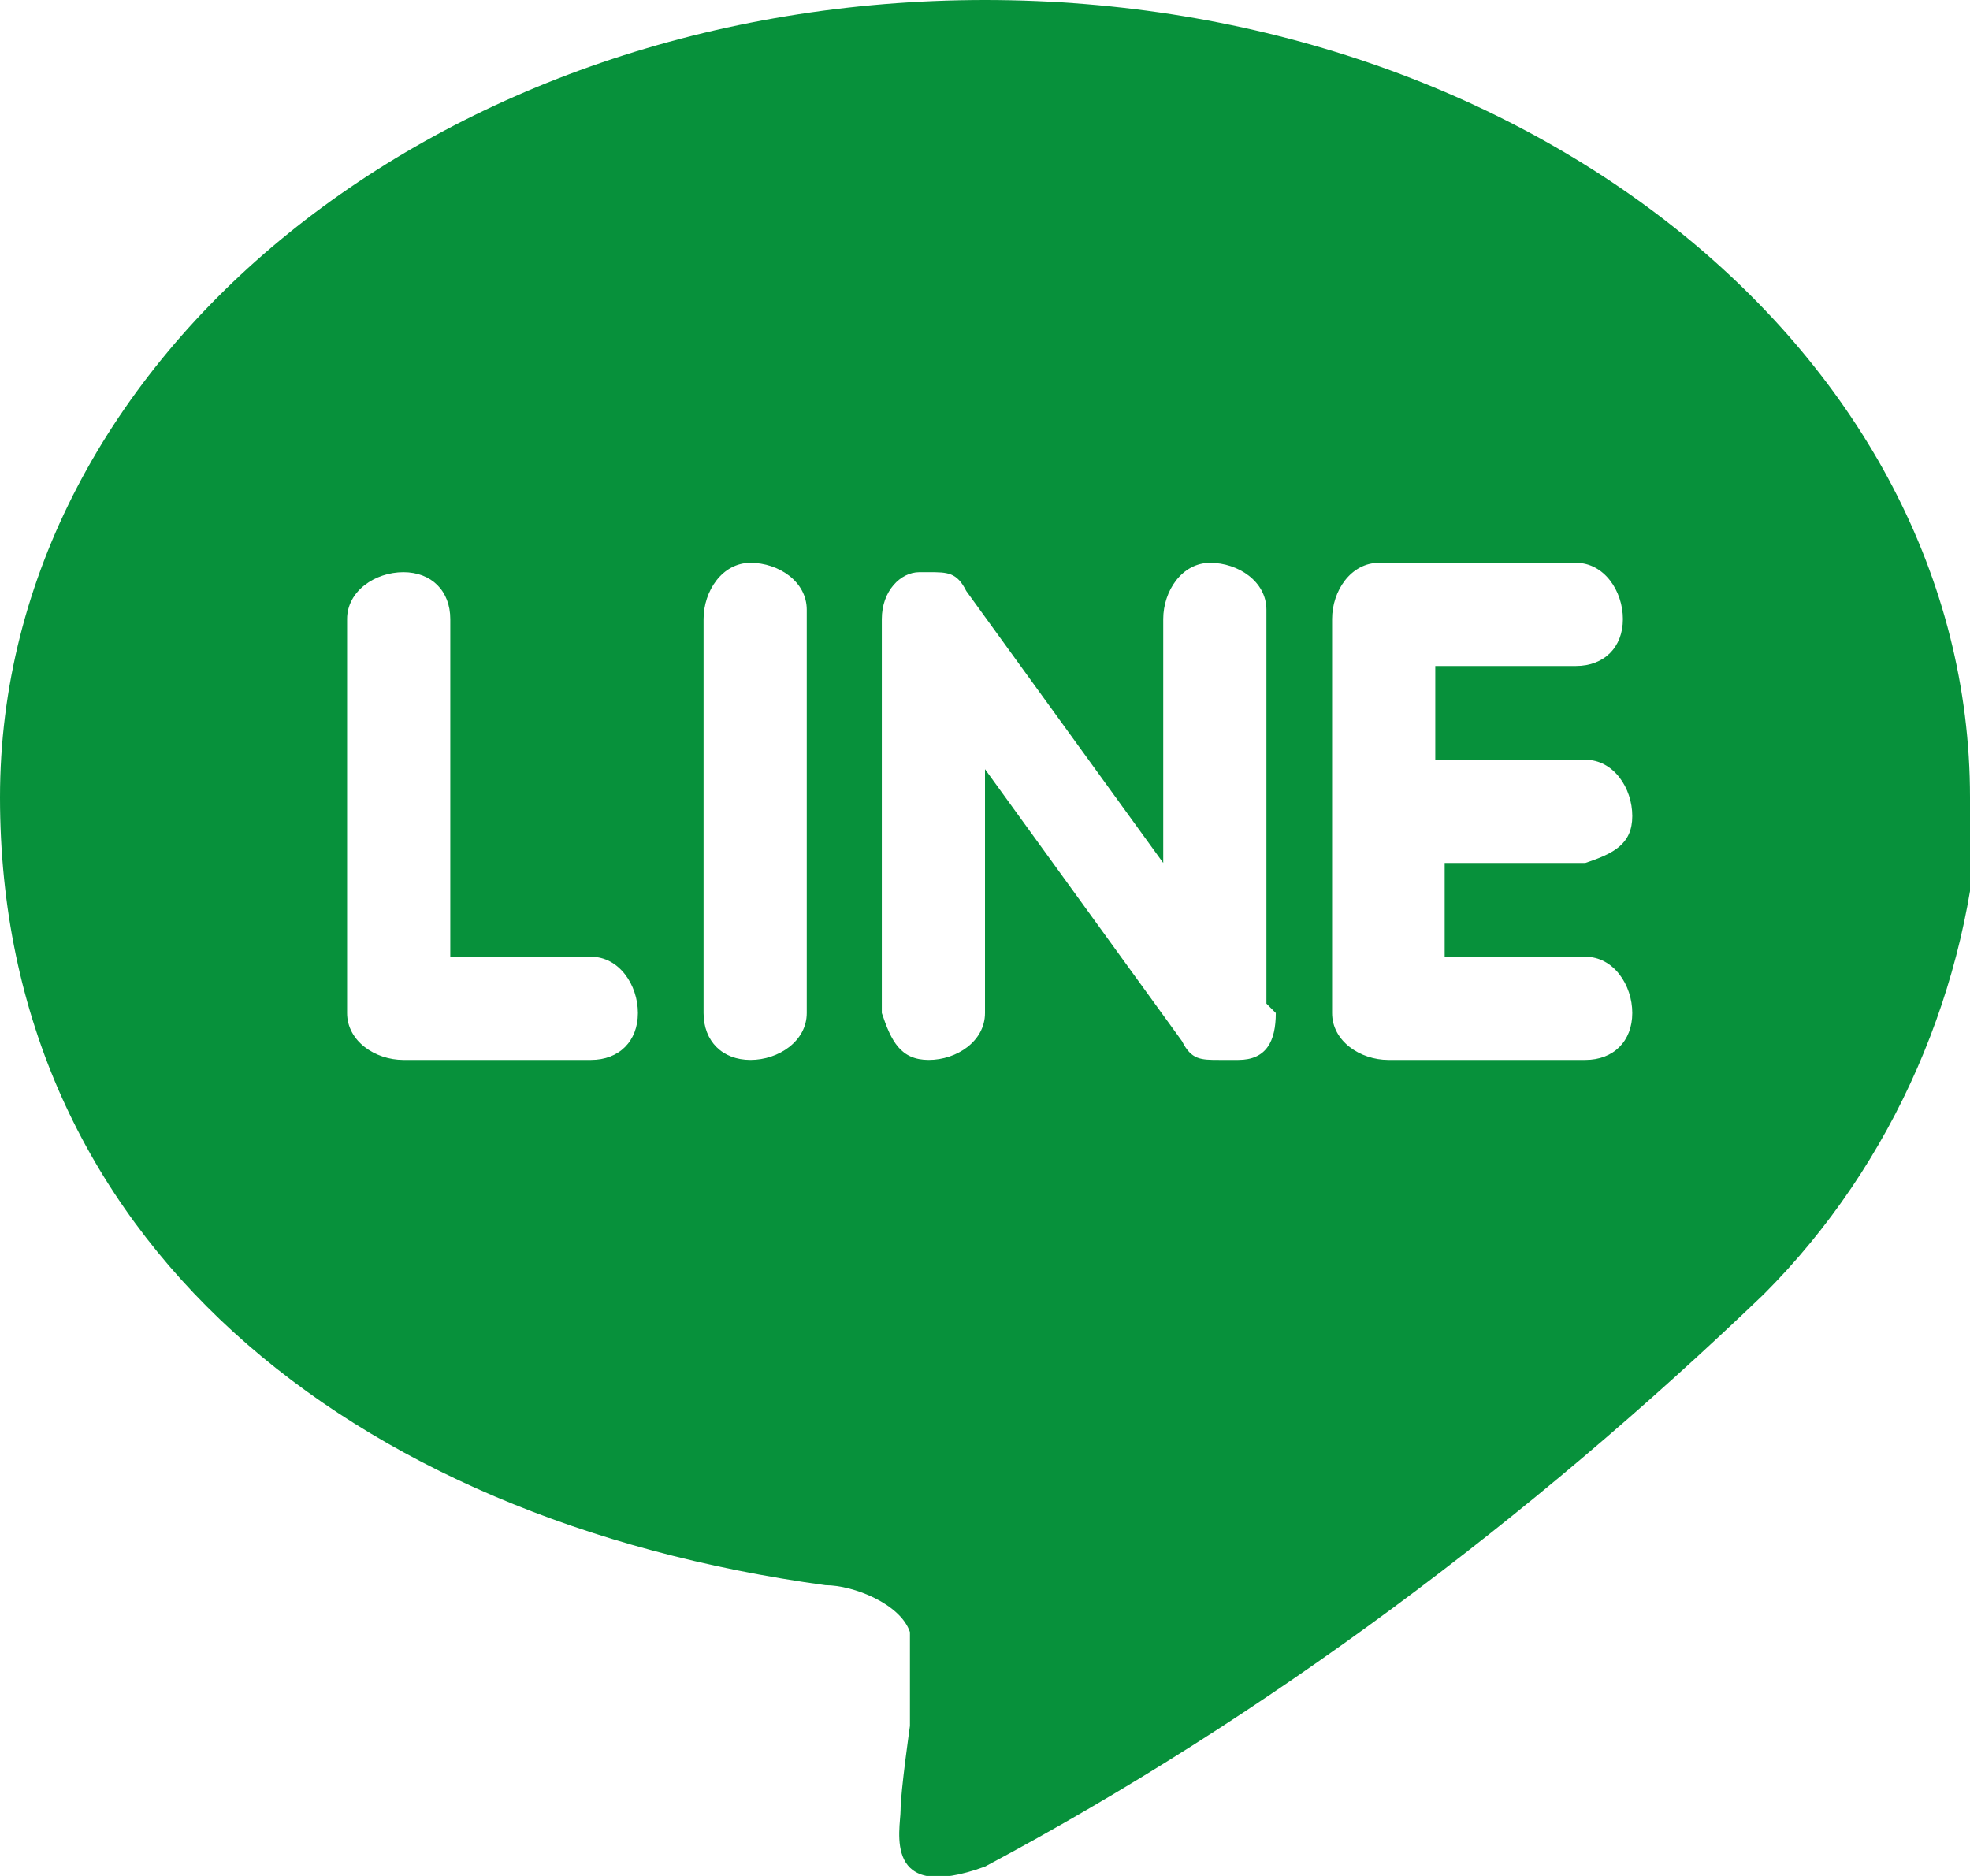
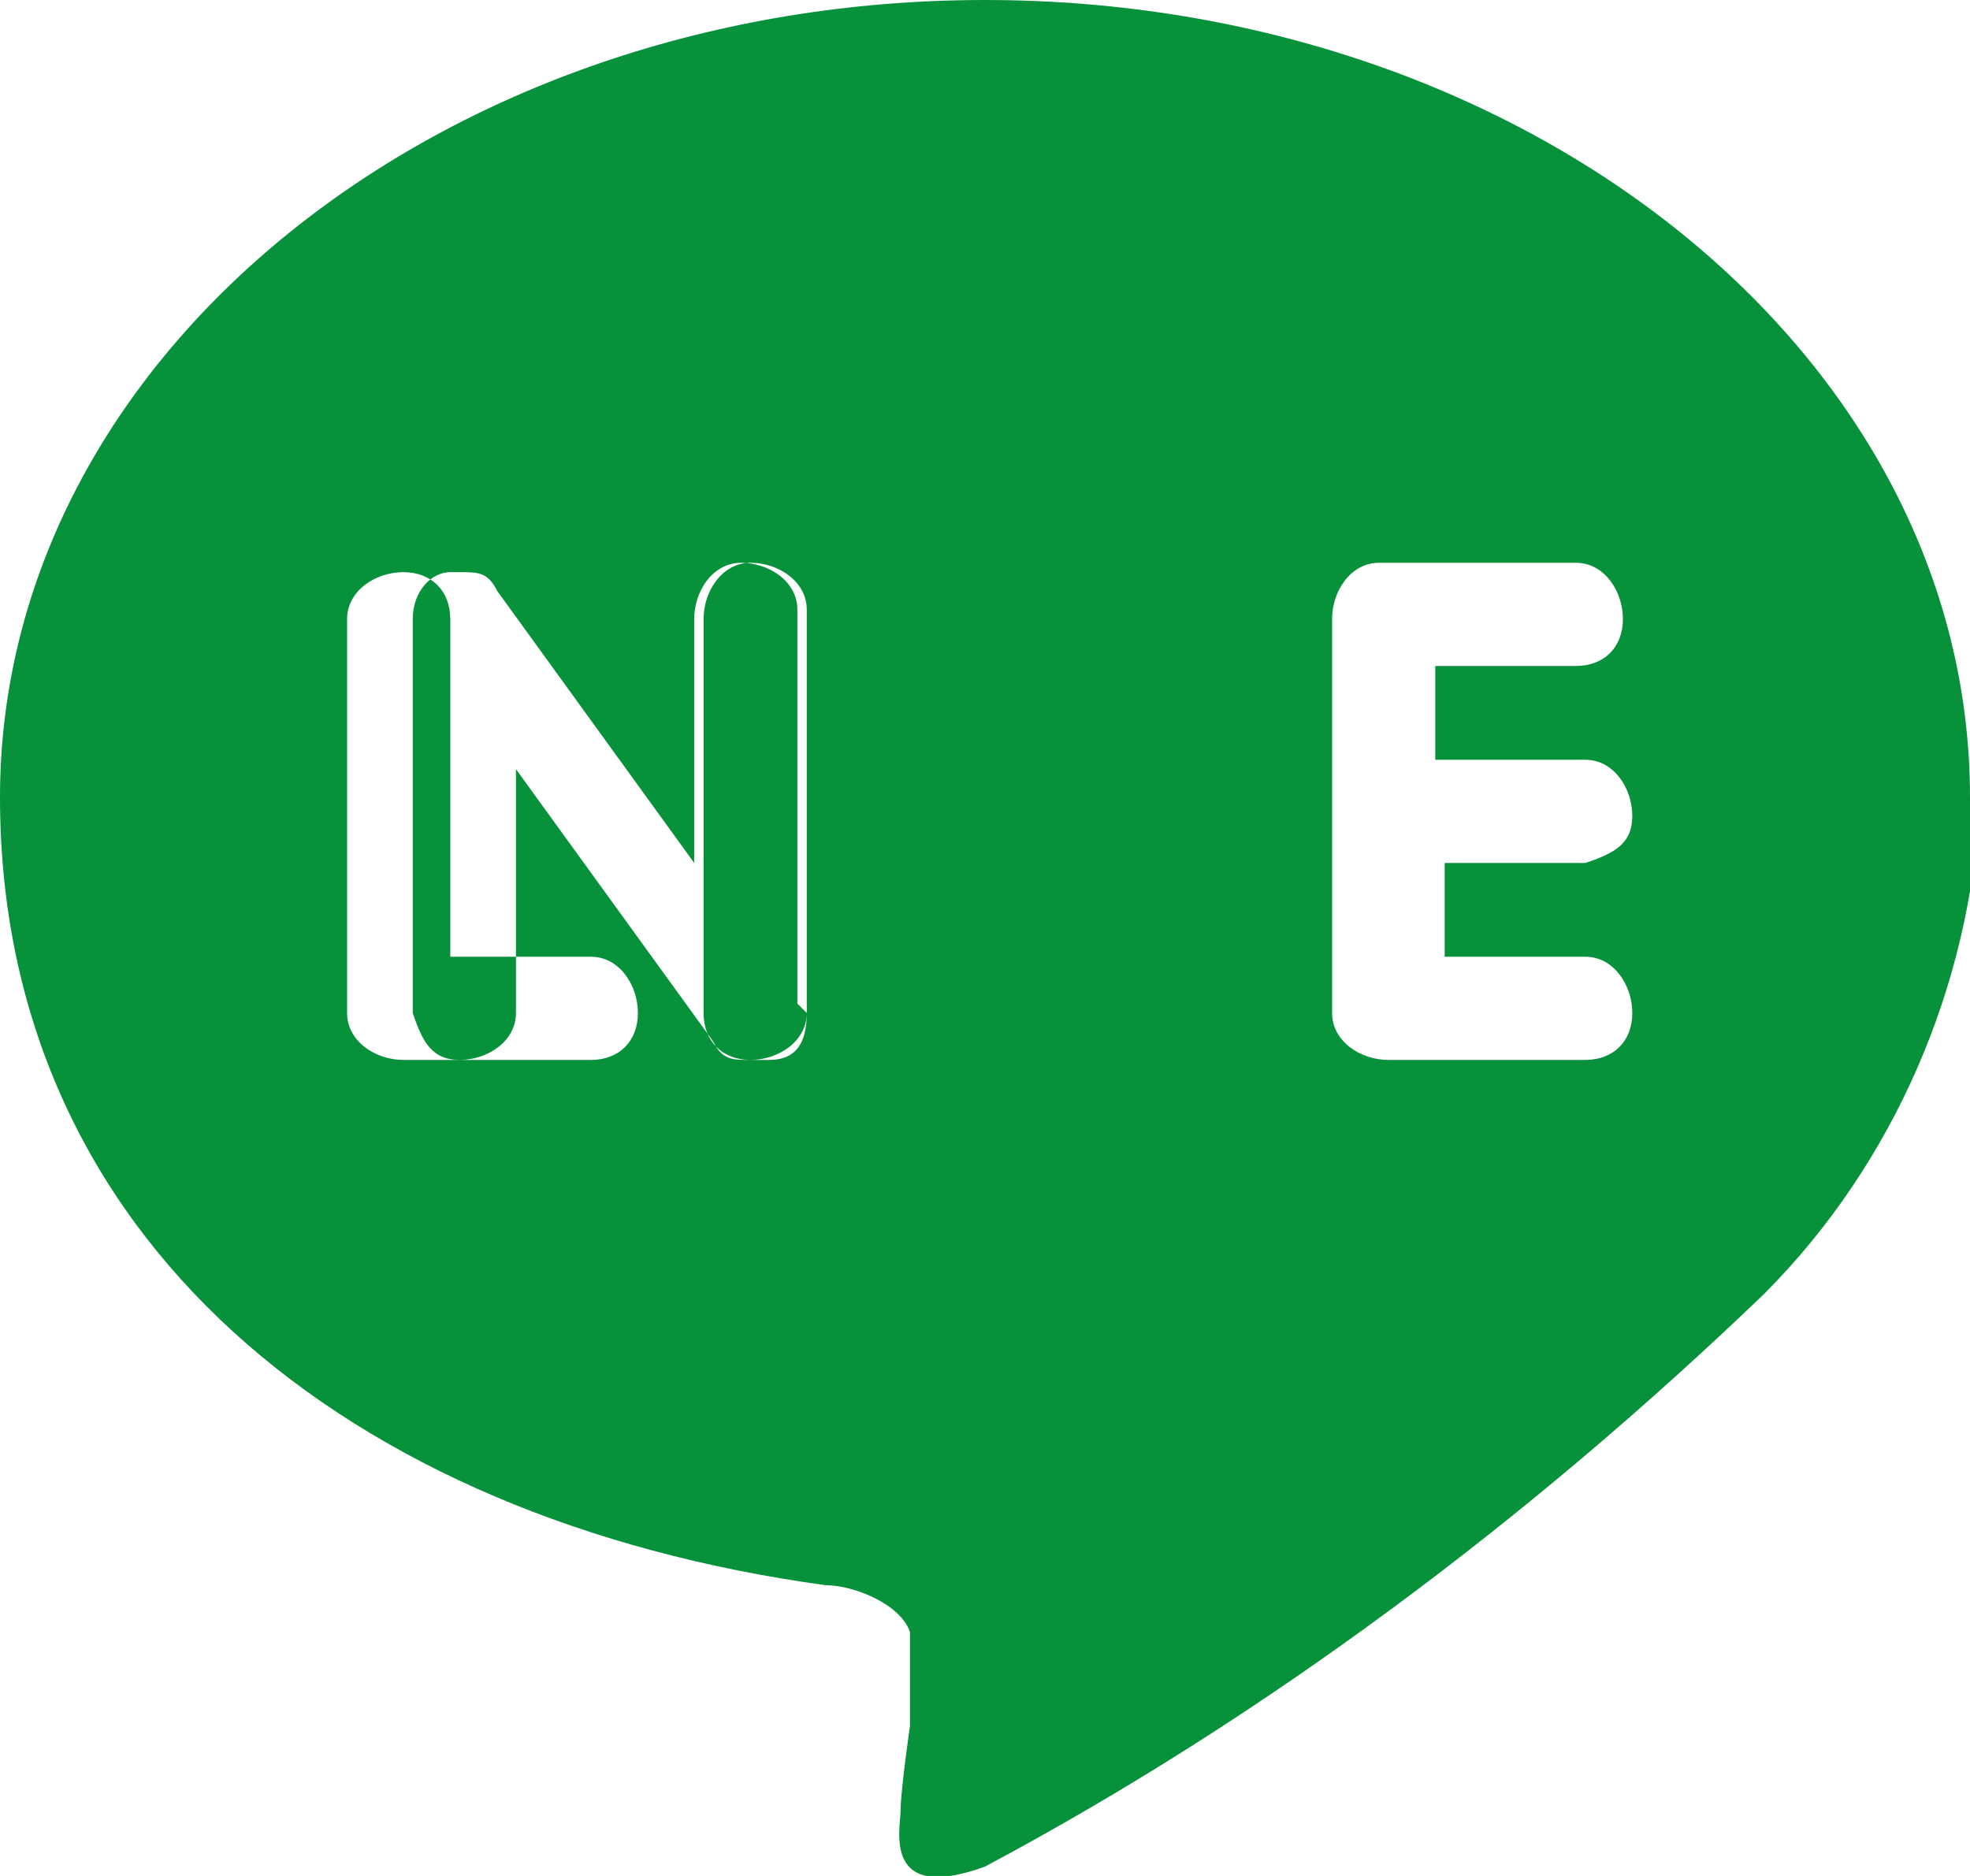
<svg xmlns="http://www.w3.org/2000/svg" id="_レイヤー_1" data-name="レイヤー_1" version="1.1" viewBox="0 0 21 20">
  <defs>
    <style>
      .st0 {
        fill: #07913b;
      }
    </style>
  </defs>
-   <path id="_パス_11" data-name="パス_11" class="st0" d="M21,8.5C21,3.8,16.3,0,10.5,0S0,3.8,0,8.5s3.7,7.7,8.8,8.4c.3,0,.8.2.9.5,0,.3,0,.6,0,1,0,0-.1.7-.1.9s-.2,1,.9.6c3-1.6,5.8-3.7,8.3-6.1,1.4-1.4,2.2-3.3,2.3-5.2M6.4,11.3h-2.1c-.3,0-.6-.2-.6-.5,0,0,0,0,0,0v-4.2c0-.3.3-.5.6-.5.3,0,.5.2.5.5v3.6h1.5c.3,0,.5.3.5.6,0,.3-.2.5-.5.5M8.6,10.8c0,.3-.3.5-.6.5-.3,0-.5-.2-.5-.5v-4.2c0-.3.2-.6.5-.6h0c.3,0,.6.2.6.5,0,0,0,0,0,0v4.2ZM13.6,10.8c0,.3-.1.5-.4.5,0,0-.1,0-.2,0-.2,0-.3,0-.4-.2l-2.1-2.9v2.6c0,.3-.3.5-.6.5-.3,0-.4-.2-.5-.5v-4.2c0-.3.2-.5.4-.5,0,0,0,0,.1,0,.2,0,.3,0,.4.2l2.1,2.9v-2.6c0-.3.2-.6.5-.6h0c.3,0,.6.2.6.5,0,0,0,0,0,0v4.2ZM16.9,8.1c.3,0,.5.3.5.6,0,.3-.2.4-.5.5h-1.5v1h1.5c.3,0,.5.3.5.6,0,.3-.2.5-.5.5h-2.1c-.3,0-.6-.2-.6-.5,0,0,0,0,0,0v-4.2c0-.3.2-.6.5-.6h2.1c.3,0,.5.3.5.6,0,.3-.2.5-.5.5h-1.5v1h1.5Z" />
+   <path id="_パス_11" data-name="パス_11" class="st0" d="M21,8.5C21,3.8,16.3,0,10.5,0S0,3.8,0,8.5s3.7,7.7,8.8,8.4c.3,0,.8.2.9.5,0,.3,0,.6,0,1,0,0-.1.7-.1.9s-.2,1,.9.6c3-1.6,5.8-3.7,8.3-6.1,1.4-1.4,2.2-3.3,2.3-5.2M6.4,11.3h-2.1c-.3,0-.6-.2-.6-.5,0,0,0,0,0,0v-4.2c0-.3.3-.5.6-.5.3,0,.5.2.5.5v3.6h1.5c.3,0,.5.3.5.6,0,.3-.2.5-.5.5M8.6,10.8c0,.3-.3.5-.6.5-.3,0-.5-.2-.5-.5v-4.2c0-.3.2-.6.5-.6h0c.3,0,.6.2.6.5,0,0,0,0,0,0v4.2Zc0,.3-.1.5-.4.5,0,0-.1,0-.2,0-.2,0-.3,0-.4-.2l-2.1-2.9v2.6c0,.3-.3.5-.6.5-.3,0-.4-.2-.5-.5v-4.2c0-.3.2-.5.4-.5,0,0,0,0,.1,0,.2,0,.3,0,.4.2l2.1,2.9v-2.6c0-.3.2-.6.5-.6h0c.3,0,.6.2.6.5,0,0,0,0,0,0v4.2ZM16.9,8.1c.3,0,.5.3.5.6,0,.3-.2.4-.5.5h-1.5v1h1.5c.3,0,.5.3.5.6,0,.3-.2.5-.5.5h-2.1c-.3,0-.6-.2-.6-.5,0,0,0,0,0,0v-4.2c0-.3.2-.6.5-.6h2.1c.3,0,.5.3.5.6,0,.3-.2.5-.5.5h-1.5v1h1.5Z" />
</svg>